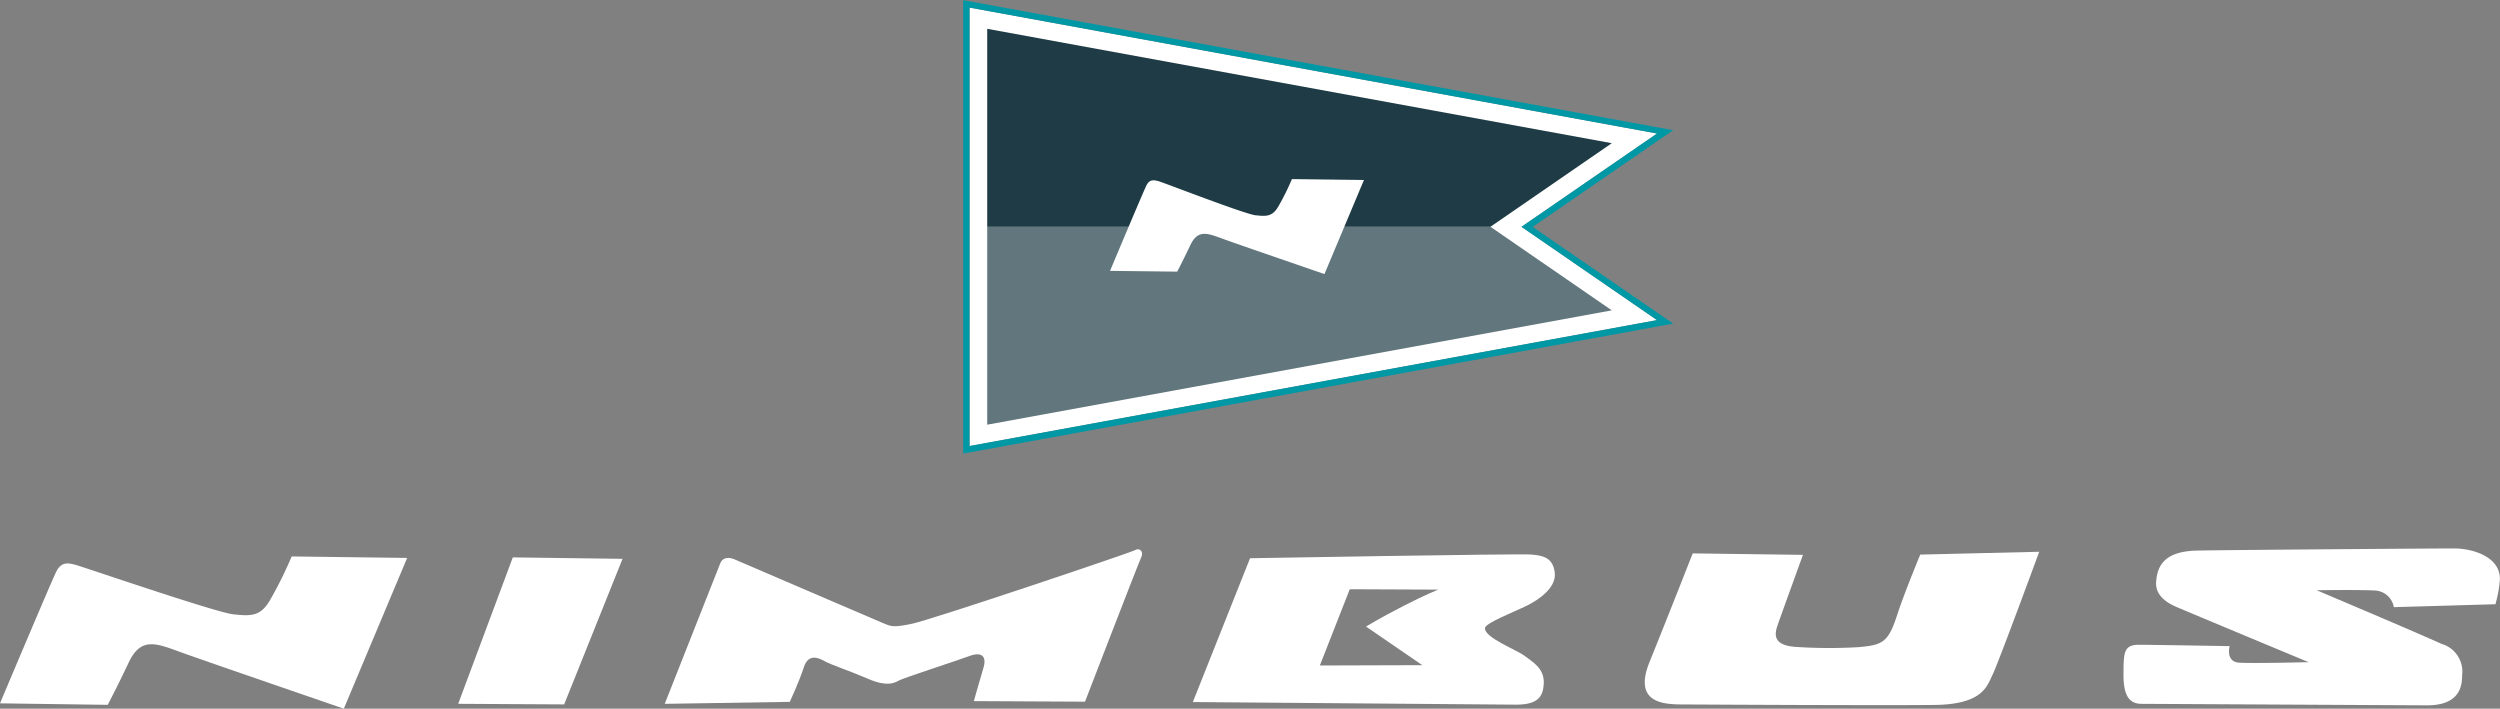
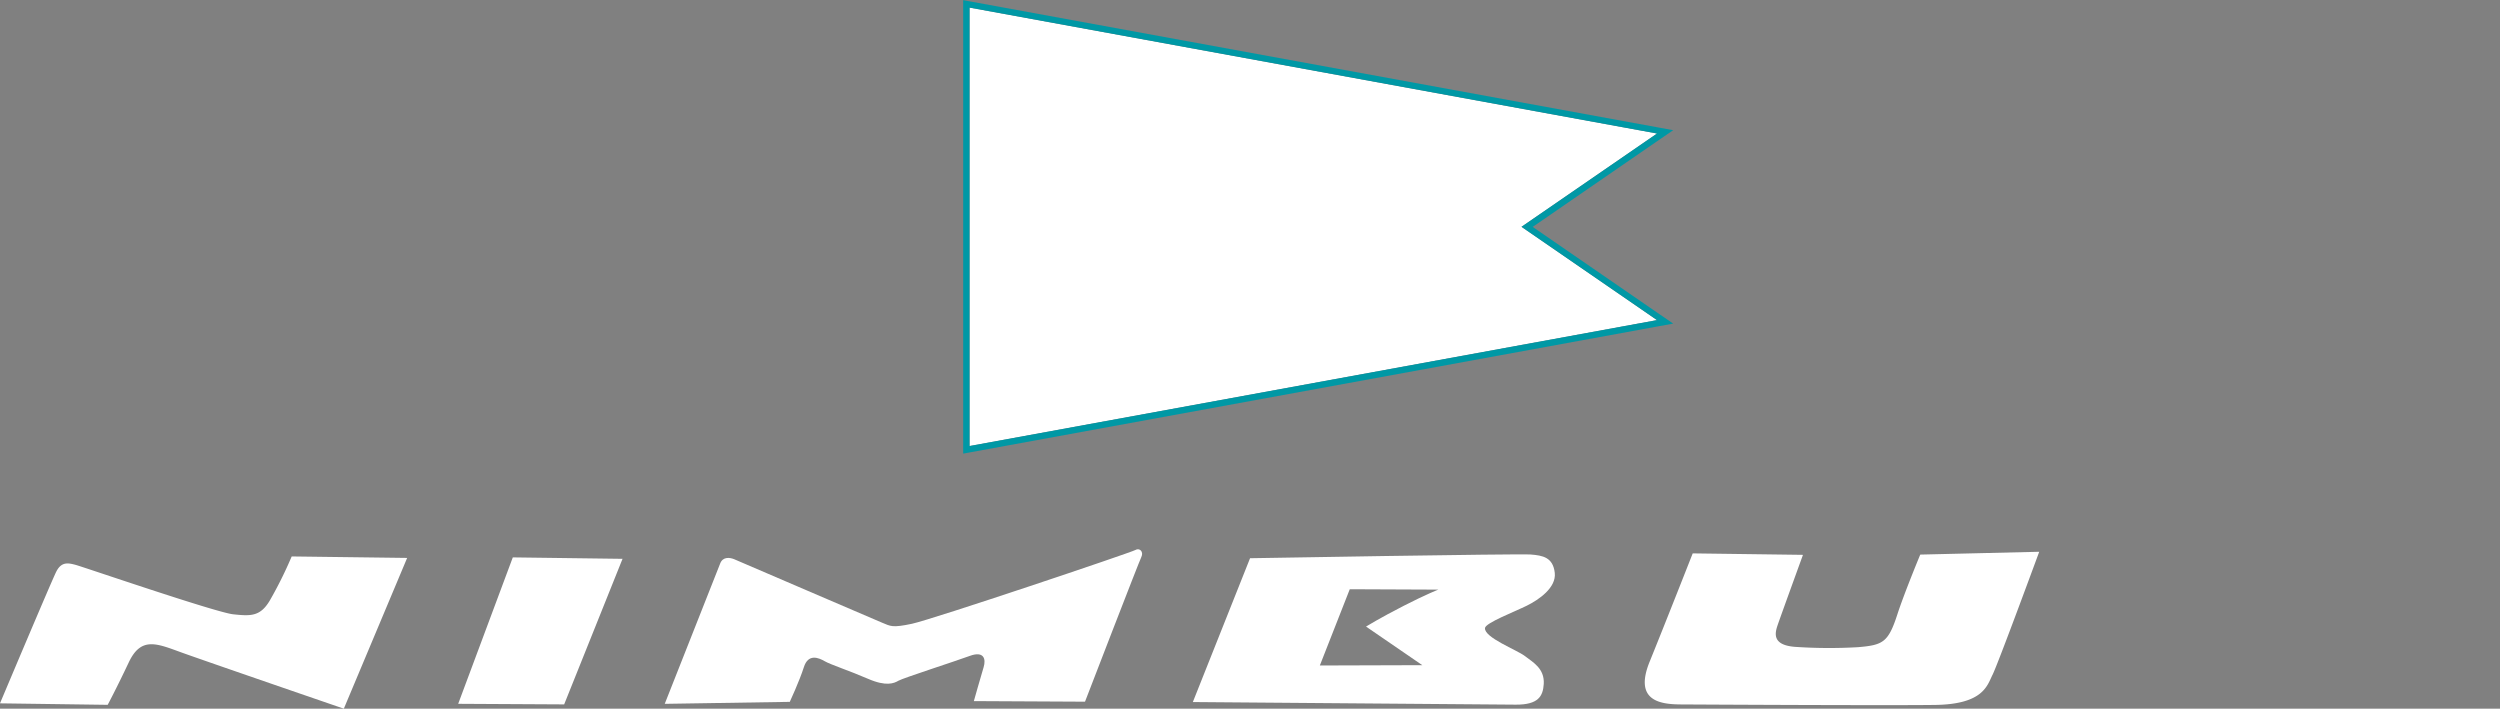
<svg xmlns="http://www.w3.org/2000/svg" width="116.185" height="32.934" viewBox="0 0 116.185 32.934">
  <rect x="0" y="0" width="116.185" height="32.934" fill="#808080" stroke="none" />
  <g id="Group_3457" data-name="Group 3457" transform="translate(-1047 -635.19)">
    <path id="Path_102" data-name="Path 102" d="M100.714,459.431s2.393-5.681,2.615-6.12c.244-.483.567-.4.889-.318s6.525,2.214,7.332,2.3,1.256.111,1.7-.636a18.807,18.807,0,0,0,1.02-2.053l5.366.069-2.943,7.006s-6.444-2.213-7.572-2.622-1.852-.737-2.423.471-.979,1.972-.979,1.972Z" transform="translate(946.286 208.446)" fill="#fff" />
    <path id="Path_103" data-name="Path 103" d="M173.117,459.56l2.538-6.805,5.1.067-2.713,6.765Z" transform="translate(895.177 208.339)" fill="#fff" />
    <path id="Path_104" data-name="Path 104" d="M205.756,458.66s2.454-6.2,2.577-6.523.445-.281.646-.2,6.473,2.787,6.876,2.951.462.248,1.391.051,10.176-3.307,10.379-3.427.4.082.281.324-2.618,6.724-2.618,6.724l-5.166-.027s.329-1.168.453-1.571,0-.767-.643-.529-3.113,1.033-3.315,1.153-.567.279-1.412-.089-1.731-.654-2.013-.817-.765-.368-.97.277-.654,1.611-.654,1.611Z" transform="translate(872.137 209.24)" fill="#fff" />
    <path id="Path_105" data-name="Path 105" d="M289.207,459.143l2.659-6.684s12.466-.216,13.035-.173,1.045.131,1.126.853c.077.686-.733,1.246-1.3,1.526s-1.919.8-1.943,1.038c-.043.444,1.488,1.018,1.85,1.3s.925.57.881,1.3c-.035.565-.247.967-1.3.961S289.207,459.143,289.207,459.143Zm8.049-3.508s.648-.4,1.741-.959c1.047-.536,1.618-.758,1.618-.758L296.5,453.9l-1.391,3.544,4.762-.015Z" transform="translate(813.229 208.674)" fill="#fff" />
    <path id="Path_106" data-name="Path 106" d="M362.844,451.941l5.124.068s-1.061,2.919-1.183,3.282-.251.907.8.993a23.325,23.325,0,0,0,2.946.016c1.149-.1,1.4-.214,1.824-1.524.328-1.007,1.064-2.779,1.064-2.779l5.529-.131s-1.925,5.236-2.17,5.718-.411,1.37-2.67,1.4-10.976-.018-11.823-.023c-.969-.006-2.178-.174-1.443-1.985S362.844,451.941,362.844,451.941Z" transform="translate(762.823 208.967)" fill="#fff" />
-     <path id="Path_107" data-name="Path 107" d="M437.79,452.888c.052-.684.33-1.411,1.9-1.443s11.1-.1,11.945-.1,2.137.375,2.131,1.423a5.762,5.762,0,0,1-.208,1.17l-4.722.136a.93.93,0,0,0-.843-.771c-.726-.045-2.744-.015-2.744-.015s4.831,2.043,5.8,2.492a1.337,1.337,0,0,1,.96,1.457c0,.484-.088,1.412-1.662,1.4l-13.235-.07c-.565,0-.845-.368-.84-1.377s.008-1.372.734-1.368,4.2.063,4.2.063-.206.726.44.769,3.228-.023,3.228-.023-5.6-2.331-6.16-2.575S437.747,453.453,437.79,452.888Z" transform="translate(709.415 209.333)" fill="#fff" />
    <g id="Group_69" data-name="Group 69" transform="translate(1091.763 635.19)">
      <path id="Path_108" data-name="Path 108" d="M279.573,376.064l6.3-4.336-31.952-5.852v20.376L285.87,380.4Z" transform="translate(-253.624 -365.523)" fill="#fff" />
      <path id="Path_109" data-name="Path 109" d="M253.212,365.029l31.952,5.852-6.3,4.336,6.3,4.336-31.952,5.852V365.029m-.294-.353v21.082l.347-.064,31.952-5.851.7-.128-.586-.4-5.945-4.094,5.945-4.094.586-.4-.7-.128-31.952-5.852-.347-.064Z" transform="translate(-252.918 -364.676)" fill="#0098a5" />
    </g>
-     <path id="Path_110" data-name="Path 110" d="M285.74,374.546l-29.026-5.316v9.2H280.1Z" transform="translate(836.166 267.299)" fill="#1f3c46" />
-     <path id="Path_111" data-name="Path 111" d="M285.74,404.4l-5.643-3.886H256.714v9.2Z" transform="translate(836.166 245.213)" fill="rgba(31,60,70,0.7)" />
    <path id="Path_112" data-name="Path 112" d="M276.123,397.251s1.553-3.7,1.691-3.97c.152-.3.354-.25.555-.2s4.009,1.532,4.512,1.586.783.07,1.059-.4a11.736,11.736,0,0,0,.636-1.281l3.347.042-1.835,4.372s-4.019-1.381-4.722-1.637-1.155-.459-1.512.294-.61,1.23-.61,1.23Z" transform="translate(822.465 250.527)" fill="#fff" />
  </g>
</svg>